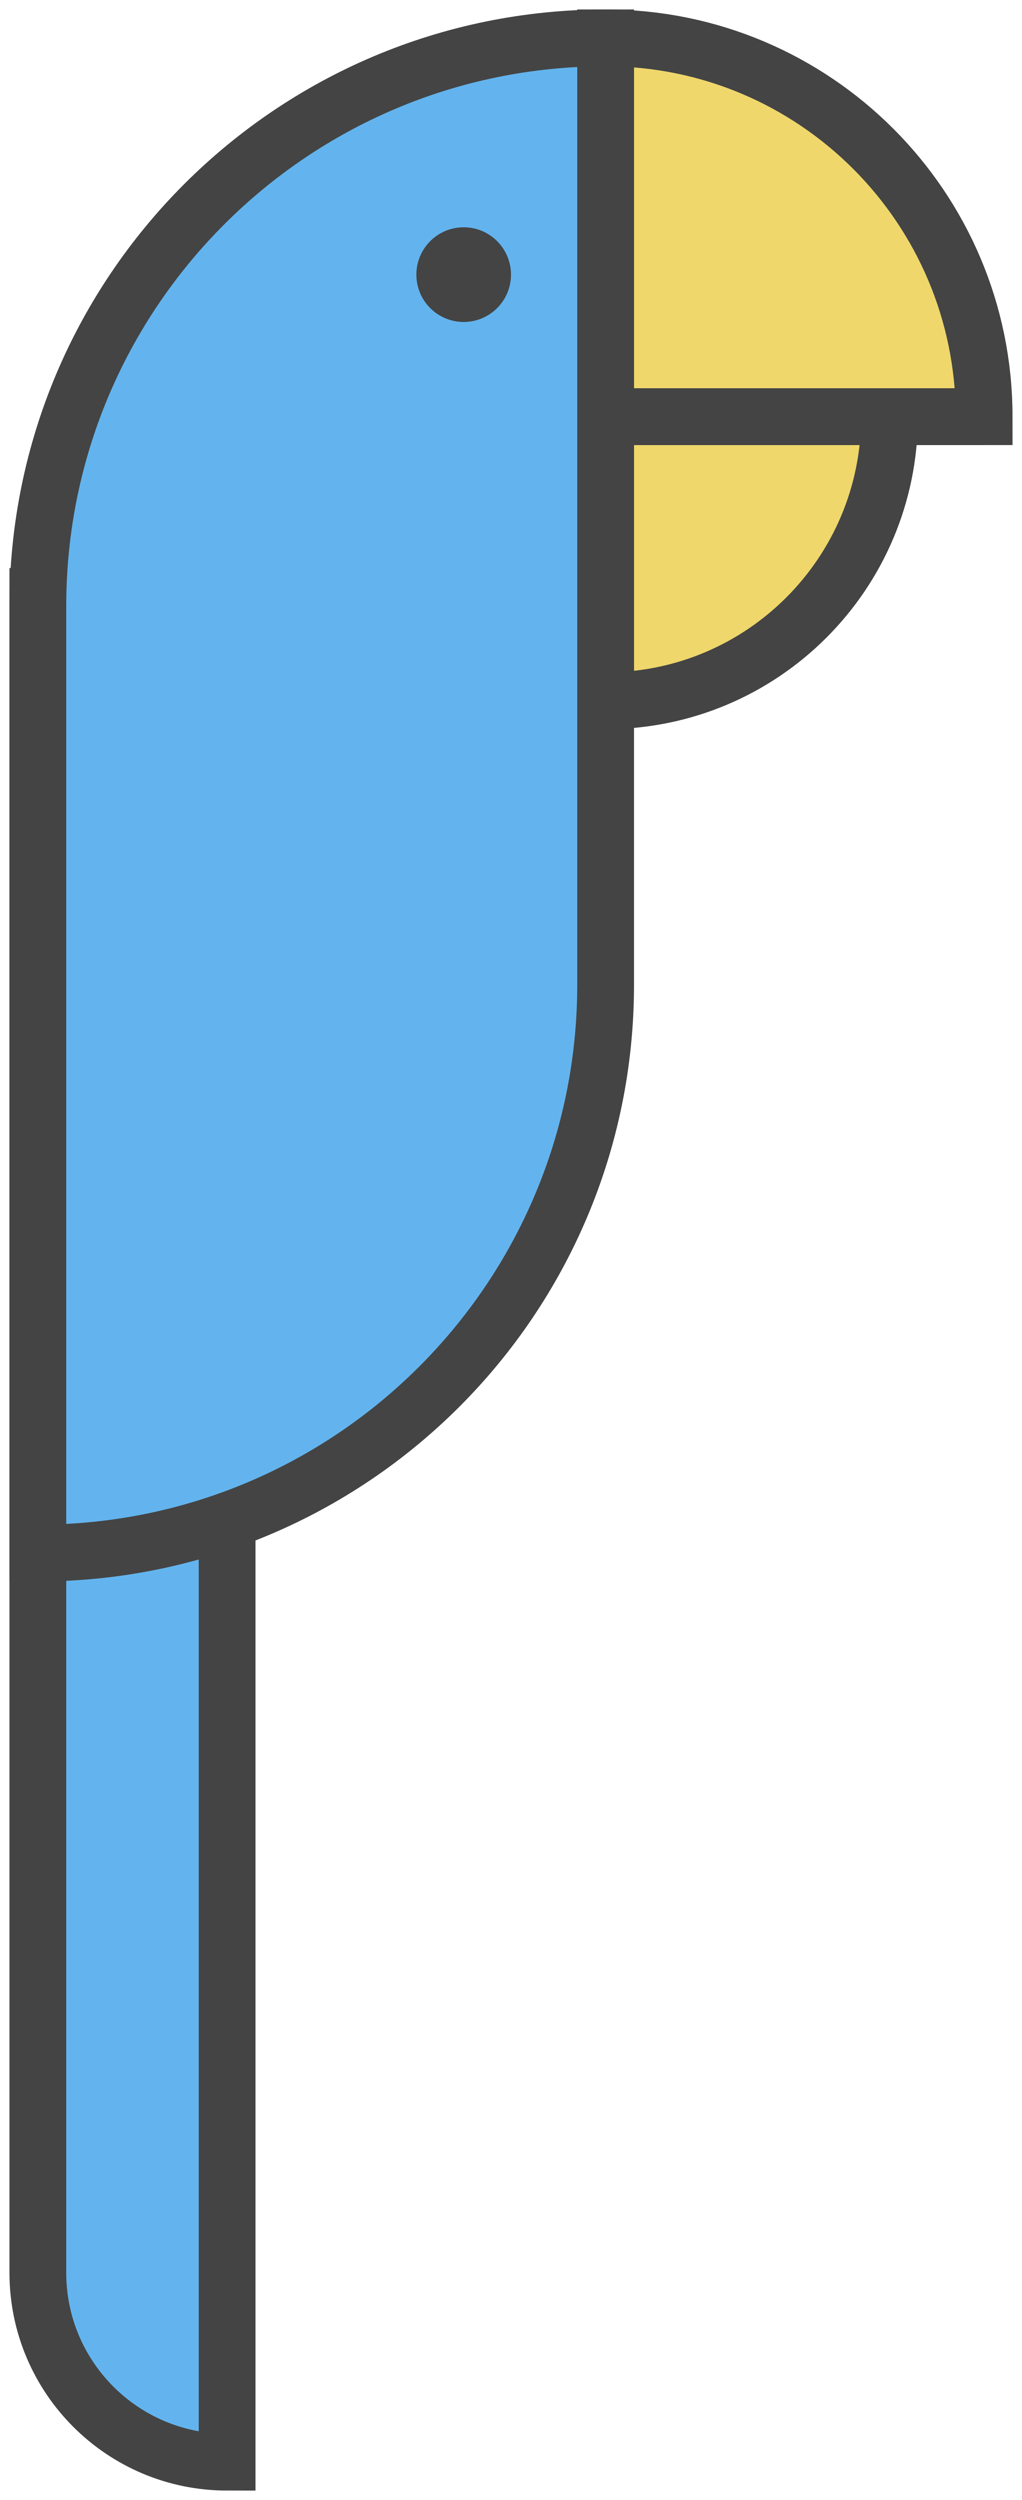
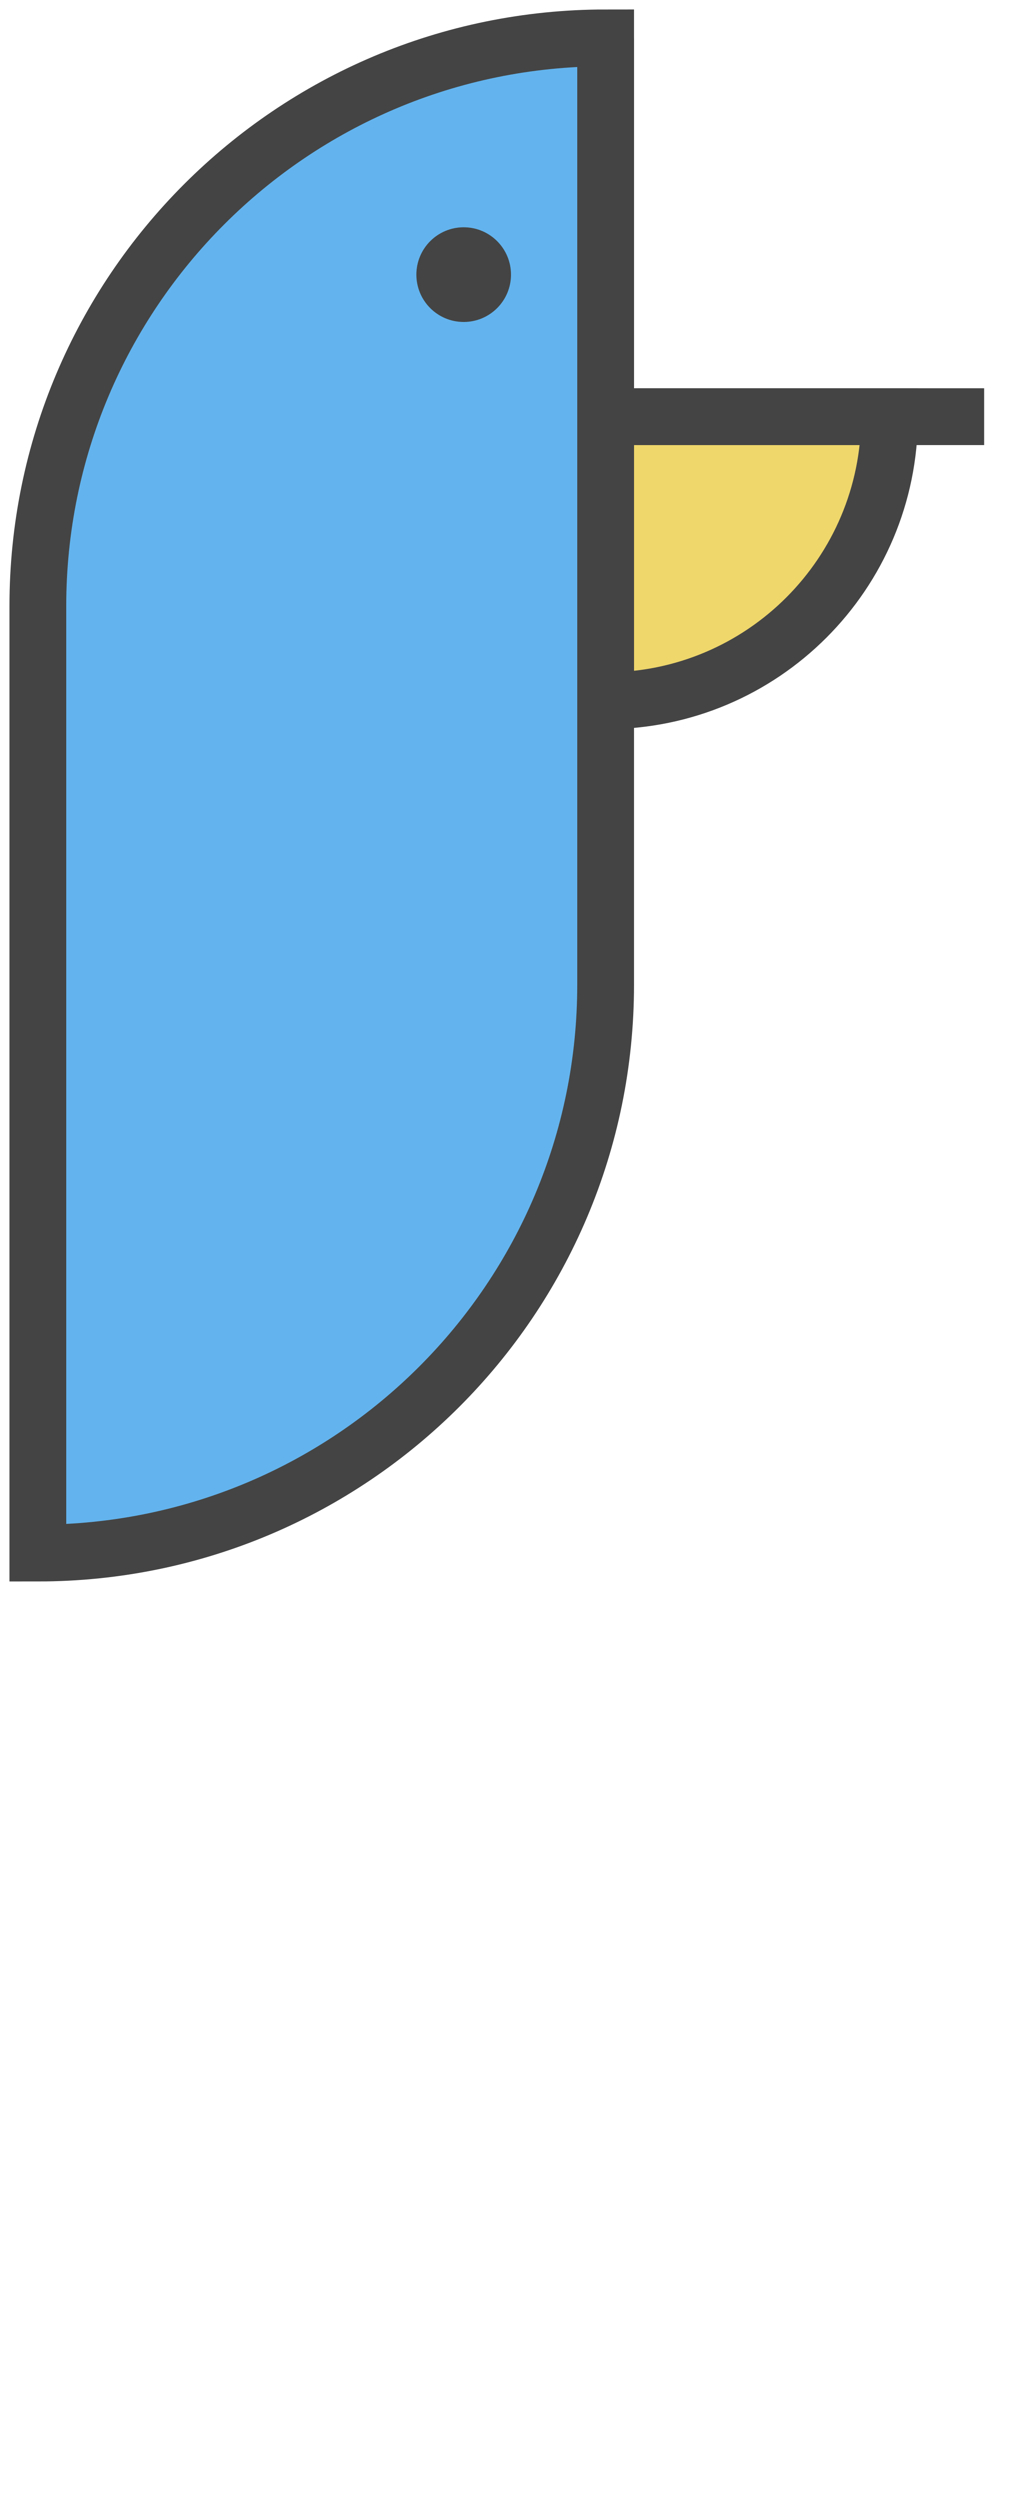
<svg xmlns="http://www.w3.org/2000/svg" width="54" height="132" viewBox="0 0 54 132" fill="none">
  <path d="M32 37C40.284 37 47 30.284 47 22H32V37Z" fill="#EFD76C" stroke="#444444" stroke-width="3" />
-   <path d="M52 22C52 10.954 43.046 2 32 2V22H52Z" fill="#EFD76C" stroke="#444444" stroke-width="3" />
  <path d="M32 2V22H52" stroke="#444444" stroke-width="3" />
-   <path d="M12 130V50L7 40L2 30V120C2 125.523 6.477 130 12 130Z" fill="#63B4EE" stroke="#444444" stroke-width="3" />
  <path d="M2 32V82C18.569 82 32 68.569 32 52V22V2C15.431 2 2 15.431 2 32Z" fill="#63B4EE" />
  <path d="M32 52V22M32 52C32 68.569 18.569 82 2 82V32C2 15.431 15.431 2 32 2V52Z" stroke="#444444" stroke-width="3" />
  <circle cx="24.5" cy="14.5" r="2.5" fill="#444444" />
</svg>